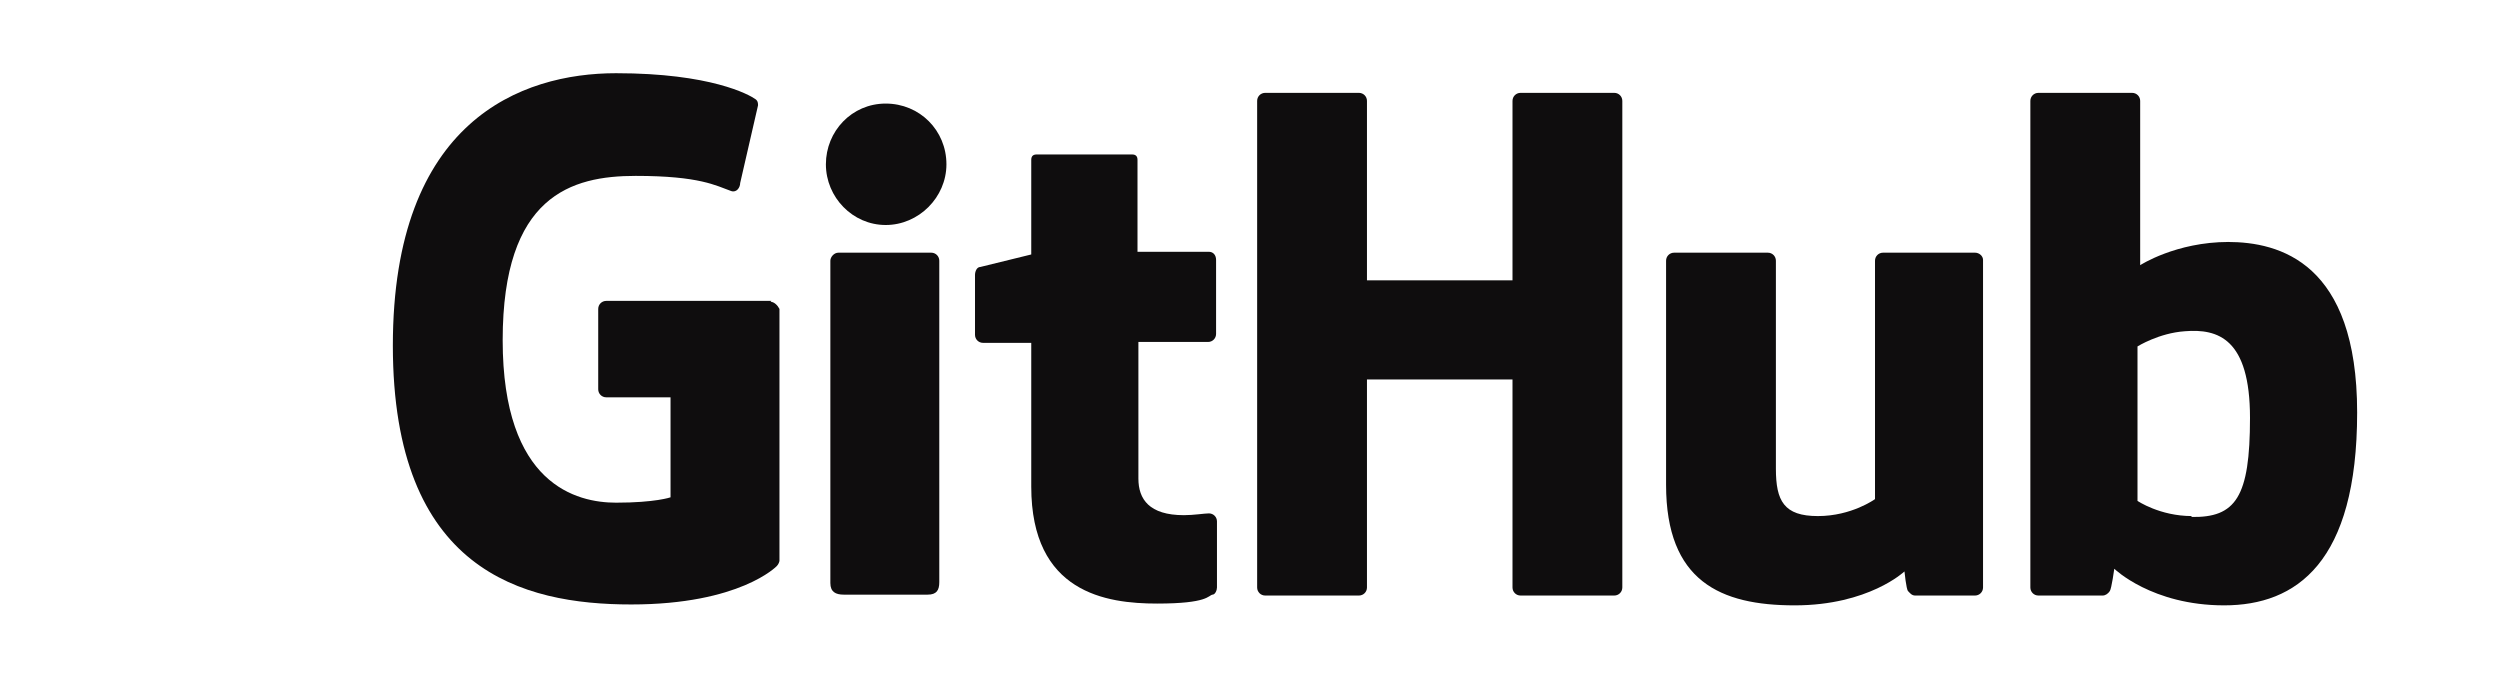
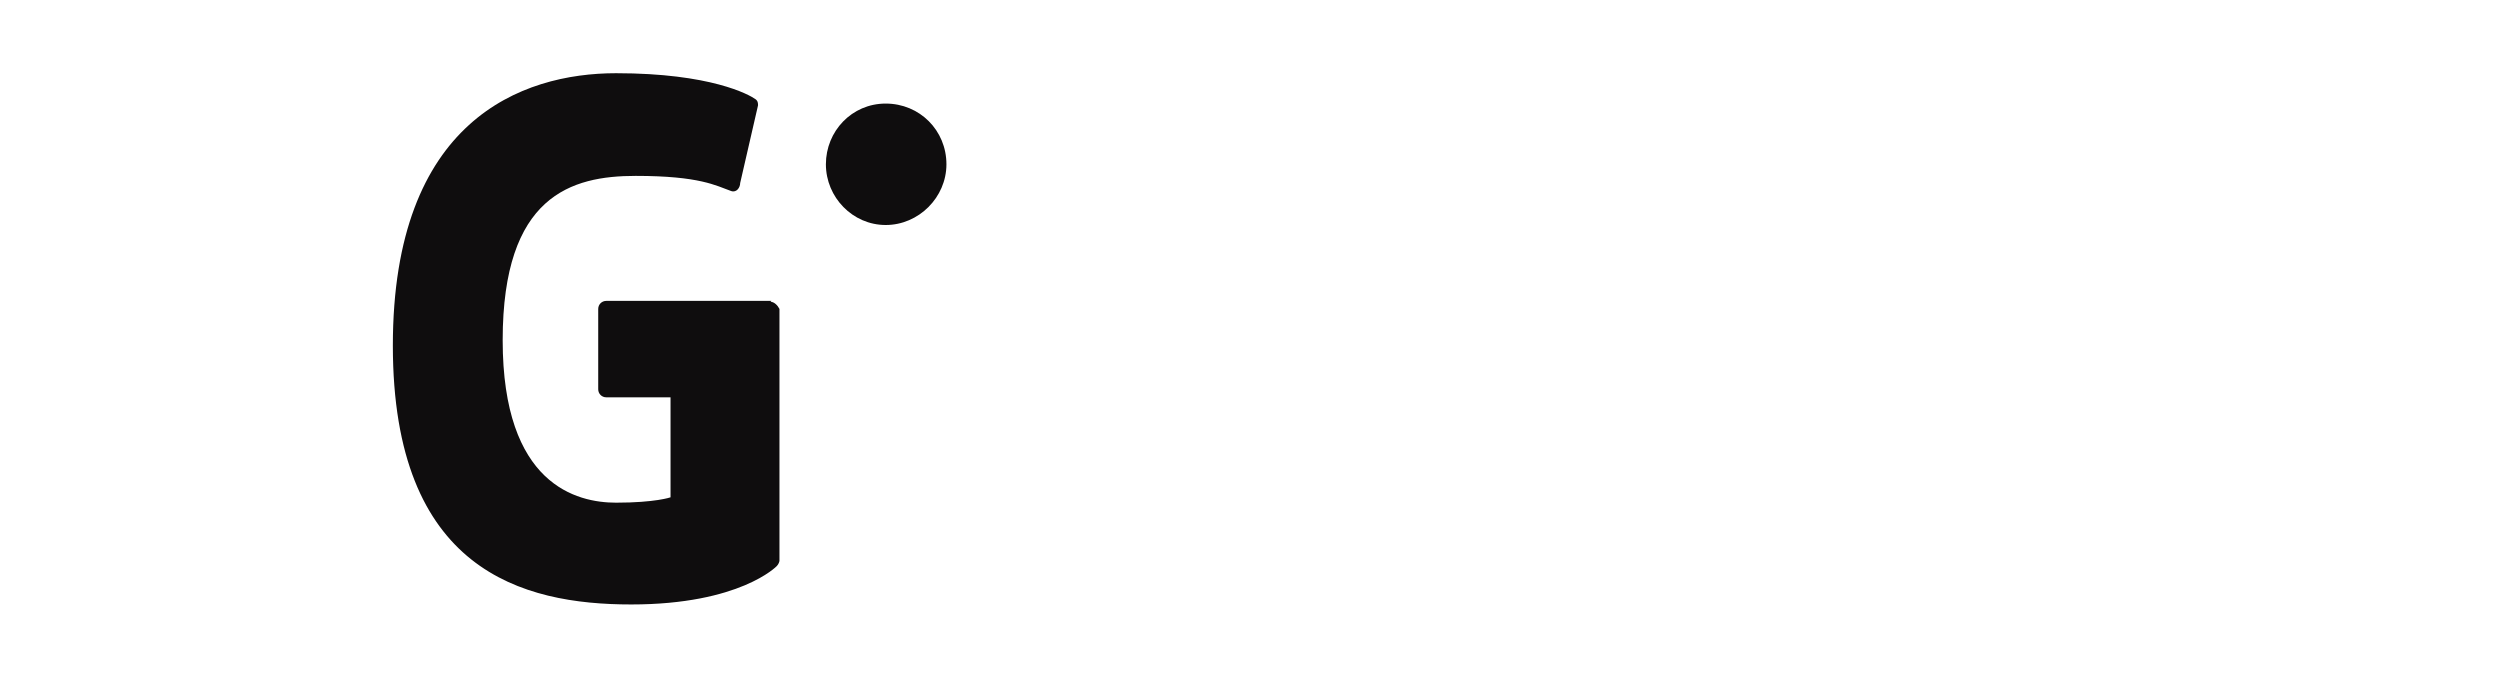
<svg xmlns="http://www.w3.org/2000/svg" id="Layer_1" data-name="Layer 1" version="1.1" viewBox="0 0 280 75.9">
  <defs>
    <style>
      .cls-1 {
        fill: #0f0d0e;
        stroke-width: 0px;
      }
    </style>
  </defs>
  <path class="cls-1" d="M86.4,33.7h-18.5c-.5,0-.9.4-.9.9v9c0,.5.4.9.9.9h7.2v11.2s-1.7.6-6.1.6-12.7-2-12.7-18.2,7.7-18.4,14.9-18.4,9,1.1,10.7,1.7c.6.2,1-.4,1-.9l2-8.7c0-.2,0-.5-.3-.7-.7-.5-5-2.9-15.6-2.9s-25,5.3-25,30.5,14.5,29,26.7,29,16.3-4.3,16.3-4.3c.2-.2.3-.5.3-.6v-28.2c-.2-.4-.6-.8-1-.8Z" />
-   <path class="cls-1" d="M181.7,11.3c0-.5-.4-.9-.9-.9h-10.5c-.5,0-.9.4-.9.9v20.1h-16.3V11.3c0-.5-.4-.9-.9-.9h-10.5c-.5,0-.9.4-.9.9v54.5c0,.5.4.9.9.9h10.5c.5,0,.9-.4.9-.9v-23.3h16.3v23.3c0,.5.4.9.9.9h10.5c.5,0,.9-.4.9-.9V11.3h0,0Z" />
  <g>
    <path class="cls-1" d="M106,18.4c0-3.8-3-6.8-6.8-6.8s-6.7,3.1-6.7,6.8,3,6.8,6.7,6.8,6.8-3.1,6.8-6.8Z" />
-     <path class="cls-1" d="M105.2,54.3v-25.1c0-.5-.4-.9-.9-.9h-10.4c-.5,0-.9.5-.9.9v36.1c0,1,.6,1.3,1.5,1.3h9.4c1,0,1.3-.5,1.3-1.4v-10.9Z" />
  </g>
-   <path class="cls-1" d="M221.3,28.3h-10.4c-.5,0-.9.4-.9.9v26.7s-2.6,1.9-6.4,1.9-4.7-1.7-4.7-5.3v-23.3c0-.5-.4-.9-.9-.9h-10.5c-.5,0-.9.4-.9.9v25.1c0,10.8,6.1,13.5,14.4,13.5s12.3-3.8,12.3-3.8c0,0,.2,2,.4,2.2s.4.5.8.5h6.7c.5,0,.9-.4.9-.9V29.1c0-.4-.4-.8-.9-.8h0Z" />
-   <path class="cls-1" d="M249.6,27.1c-5.9,0-9.9,2.6-9.9,2.6V11.3c0-.5-.4-.9-.9-.9h-10.5c-.5,0-.9.4-.9.9v54.5c0,.5.4.9.9.9h7.2c.3,0,.6-.2.8-.5.2-.3.5-2.5.5-2.5,0,0,4.2,4.1,12.3,4.1s14.9-4.8,14.9-21.6-8.7-19.1-14.5-19.1ZM245.5,57.8c-3.6,0-6.1-1.7-6.1-1.7v-17.3s2.4-1.5,5.3-1.7c3.7-.3,7.3.8,7.3,9.7s-1.6,11.2-6.6,11.1Z" />
-   <path class="cls-1" d="M135.2,28.2h-7.8v-10.3c0-.4-.2-.6-.6-.6h-10.7c-.4,0-.6.2-.6.6v10.6s-5.3,1.3-5.7,1.4c-.4,0-.6.5-.6.9v6.7c0,.5.4.9.9.9h5.4v16.1c0,11.9,8.4,13.1,14.1,13.1s5.7-.9,6.2-1c.3,0,.5-.5.5-.8v-7.4c0-.5-.4-.9-.9-.9s-1.7.2-2.8.2c-3.9,0-5.1-1.8-5.1-4.1v-15.3h7.8c.5,0,.9-.4.9-.9v-8.3c0-.5-.3-.9-.8-.9Z" />
</svg>